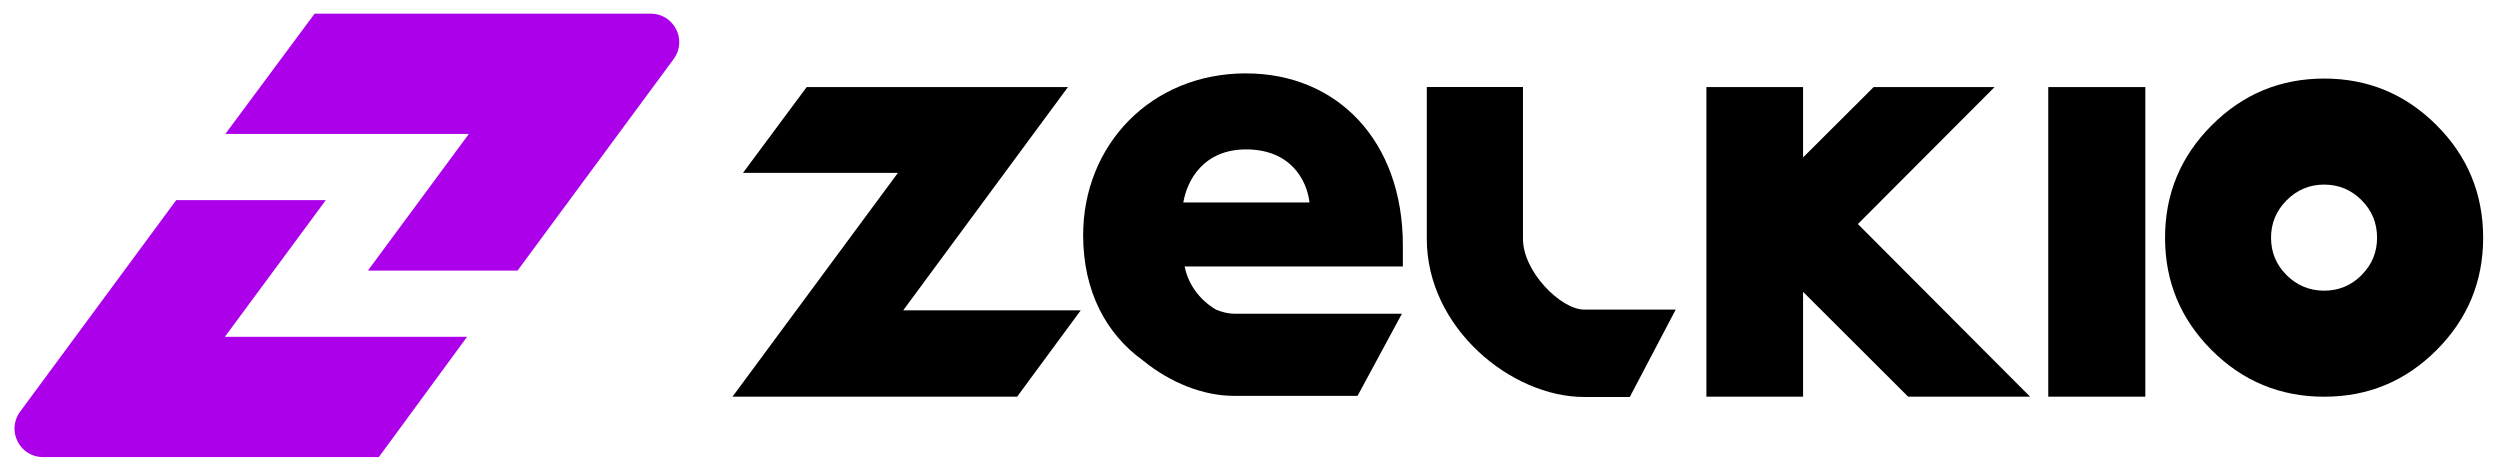
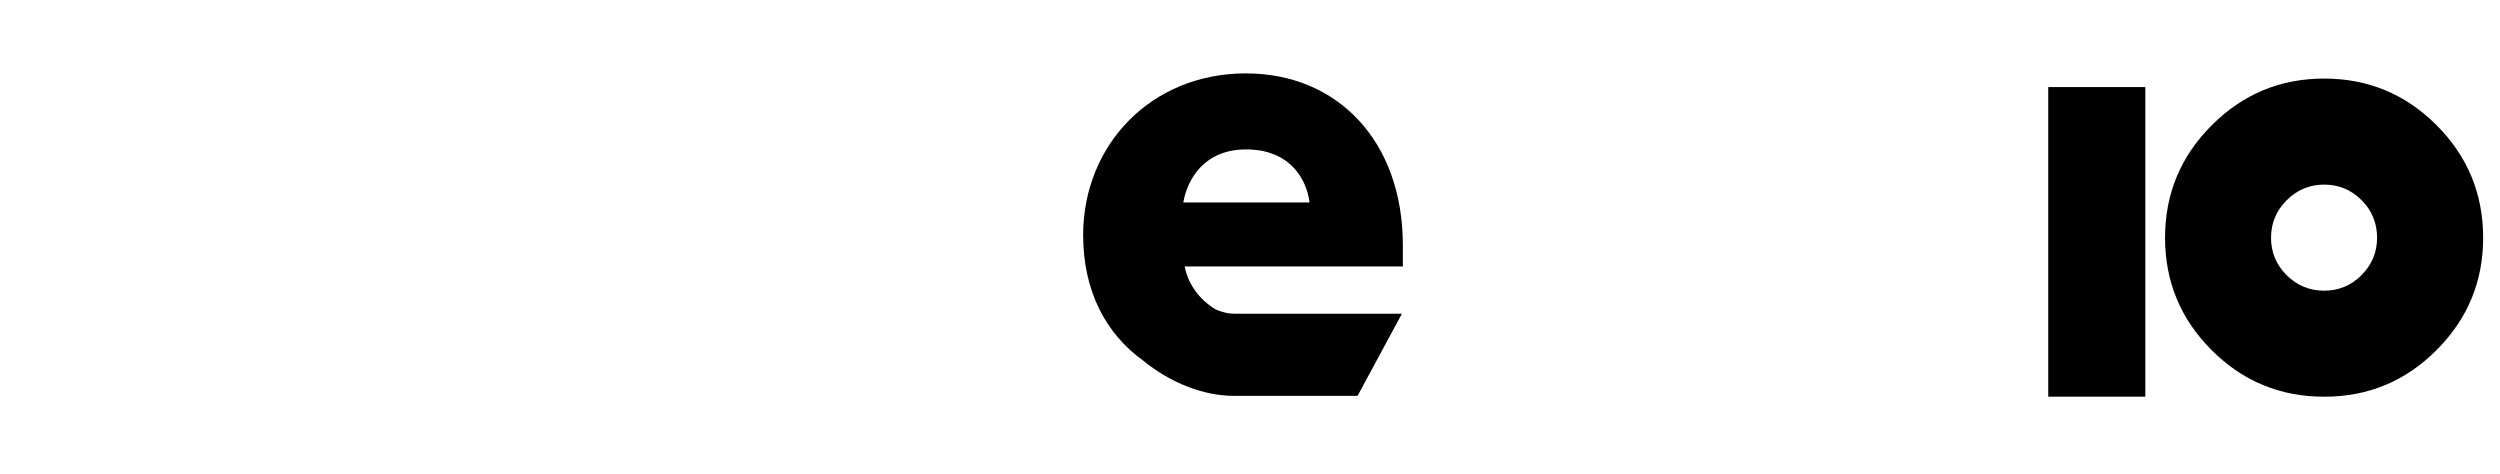
<svg xmlns="http://www.w3.org/2000/svg" id="Calque_1" version="1.1" viewBox="0 0 557.84 105.71">
  <defs>
    <style>
      .st0 {
        fill: #ab00e9;
      }
    </style>
  </defs>
  <g>
-     <polygon points="238.3 19.43 180 19.43 165.78 38.58 200.35 38.58 163.45 88.51 226.96 88.51 241.15 69.25 201.53 69.25 238.3 19.43" />
-     <polygon points="445.06 19.43 418.08 19.43 402.33 35.13 402.33 19.43 380.76 19.43 380.76 88.51 402.33 88.51 402.33 65.12 425.77 88.51 452.98 88.51 414.56 49.99 445.06 19.43" />
    <rect x="457.04" y="19.43" width="21.66" height="69.08" />
    <path d="M543.68,27.93c-6.93-6.93-15.29-10.4-25.07-10.4s-18.15,3.47-25.09,10.42c-6.95,6.95-10.42,15.31-10.42,25.1s3.47,18.14,10.39,25.07c6.93,6.93,15.3,10.4,25.12,10.4s18.14-3.47,25.07-10.4c6.93-6.93,10.4-15.29,10.4-25.07s-3.46-18.19-10.4-25.12ZM526.95,61.39c-2.31,2.31-5.09,3.47-8.34,3.47s-6.08-1.16-8.39-3.47c-2.31-2.31-3.47-5.09-3.47-8.34s1.16-6.04,3.49-8.37,5.12-3.49,8.36-3.49,6.03,1.15,8.34,3.46c2.31,2.31,3.47,5.11,3.47,8.39s-1.16,6.03-3.47,8.34Z" />
-     <path d="M339.83,53.31V19.42h-21.46v33.89c0,19.86,18.86,35.27,35.09,35.27h10.21l10.24-19.5h-20.45c-5.13,0-13.63-8.42-13.63-15.77Z" />
    <path d="M278.06,16.37c-21.37,0-36.37,16.12-36.37,36.09,0,12.55,5.12,22.04,13.33,27.96,6.07,4.96,13.44,7.91,20.32,7.91h27.58l9.9-18.33h-37.48c-1.22,0-2.6-.33-4.01-.91-3.88-2.31-6.25-5.87-6.99-9.63h48.69v-4.71c0-23.39-14.72-38.37-34.96-38.37ZM264.04,45.18c.85-4.99,4.53-11.84,14.01-11.84,10.05,0,13.59,6.99,14.15,11.84h-28.16Z" />
  </g>
  <g>
-     <path class="st0" d="M82.09,60.38h33.39l34.84-47.21c3.09-4.19.1-10.12-5.11-10.12h-75.01l-19.91,26.83h54.33l-22.53,30.5Z" />
-     <path class="st0" d="M72.71,44.66h-33.39S4.48,91.87,4.48,91.87c-3.09,4.19-.1,10.12,5.11,10.12h74.94s19.69-26.83,19.69-26.83h-54.05s22.53-30.5,22.53-30.5Z" />
-   </g>
+     </g>
</svg>